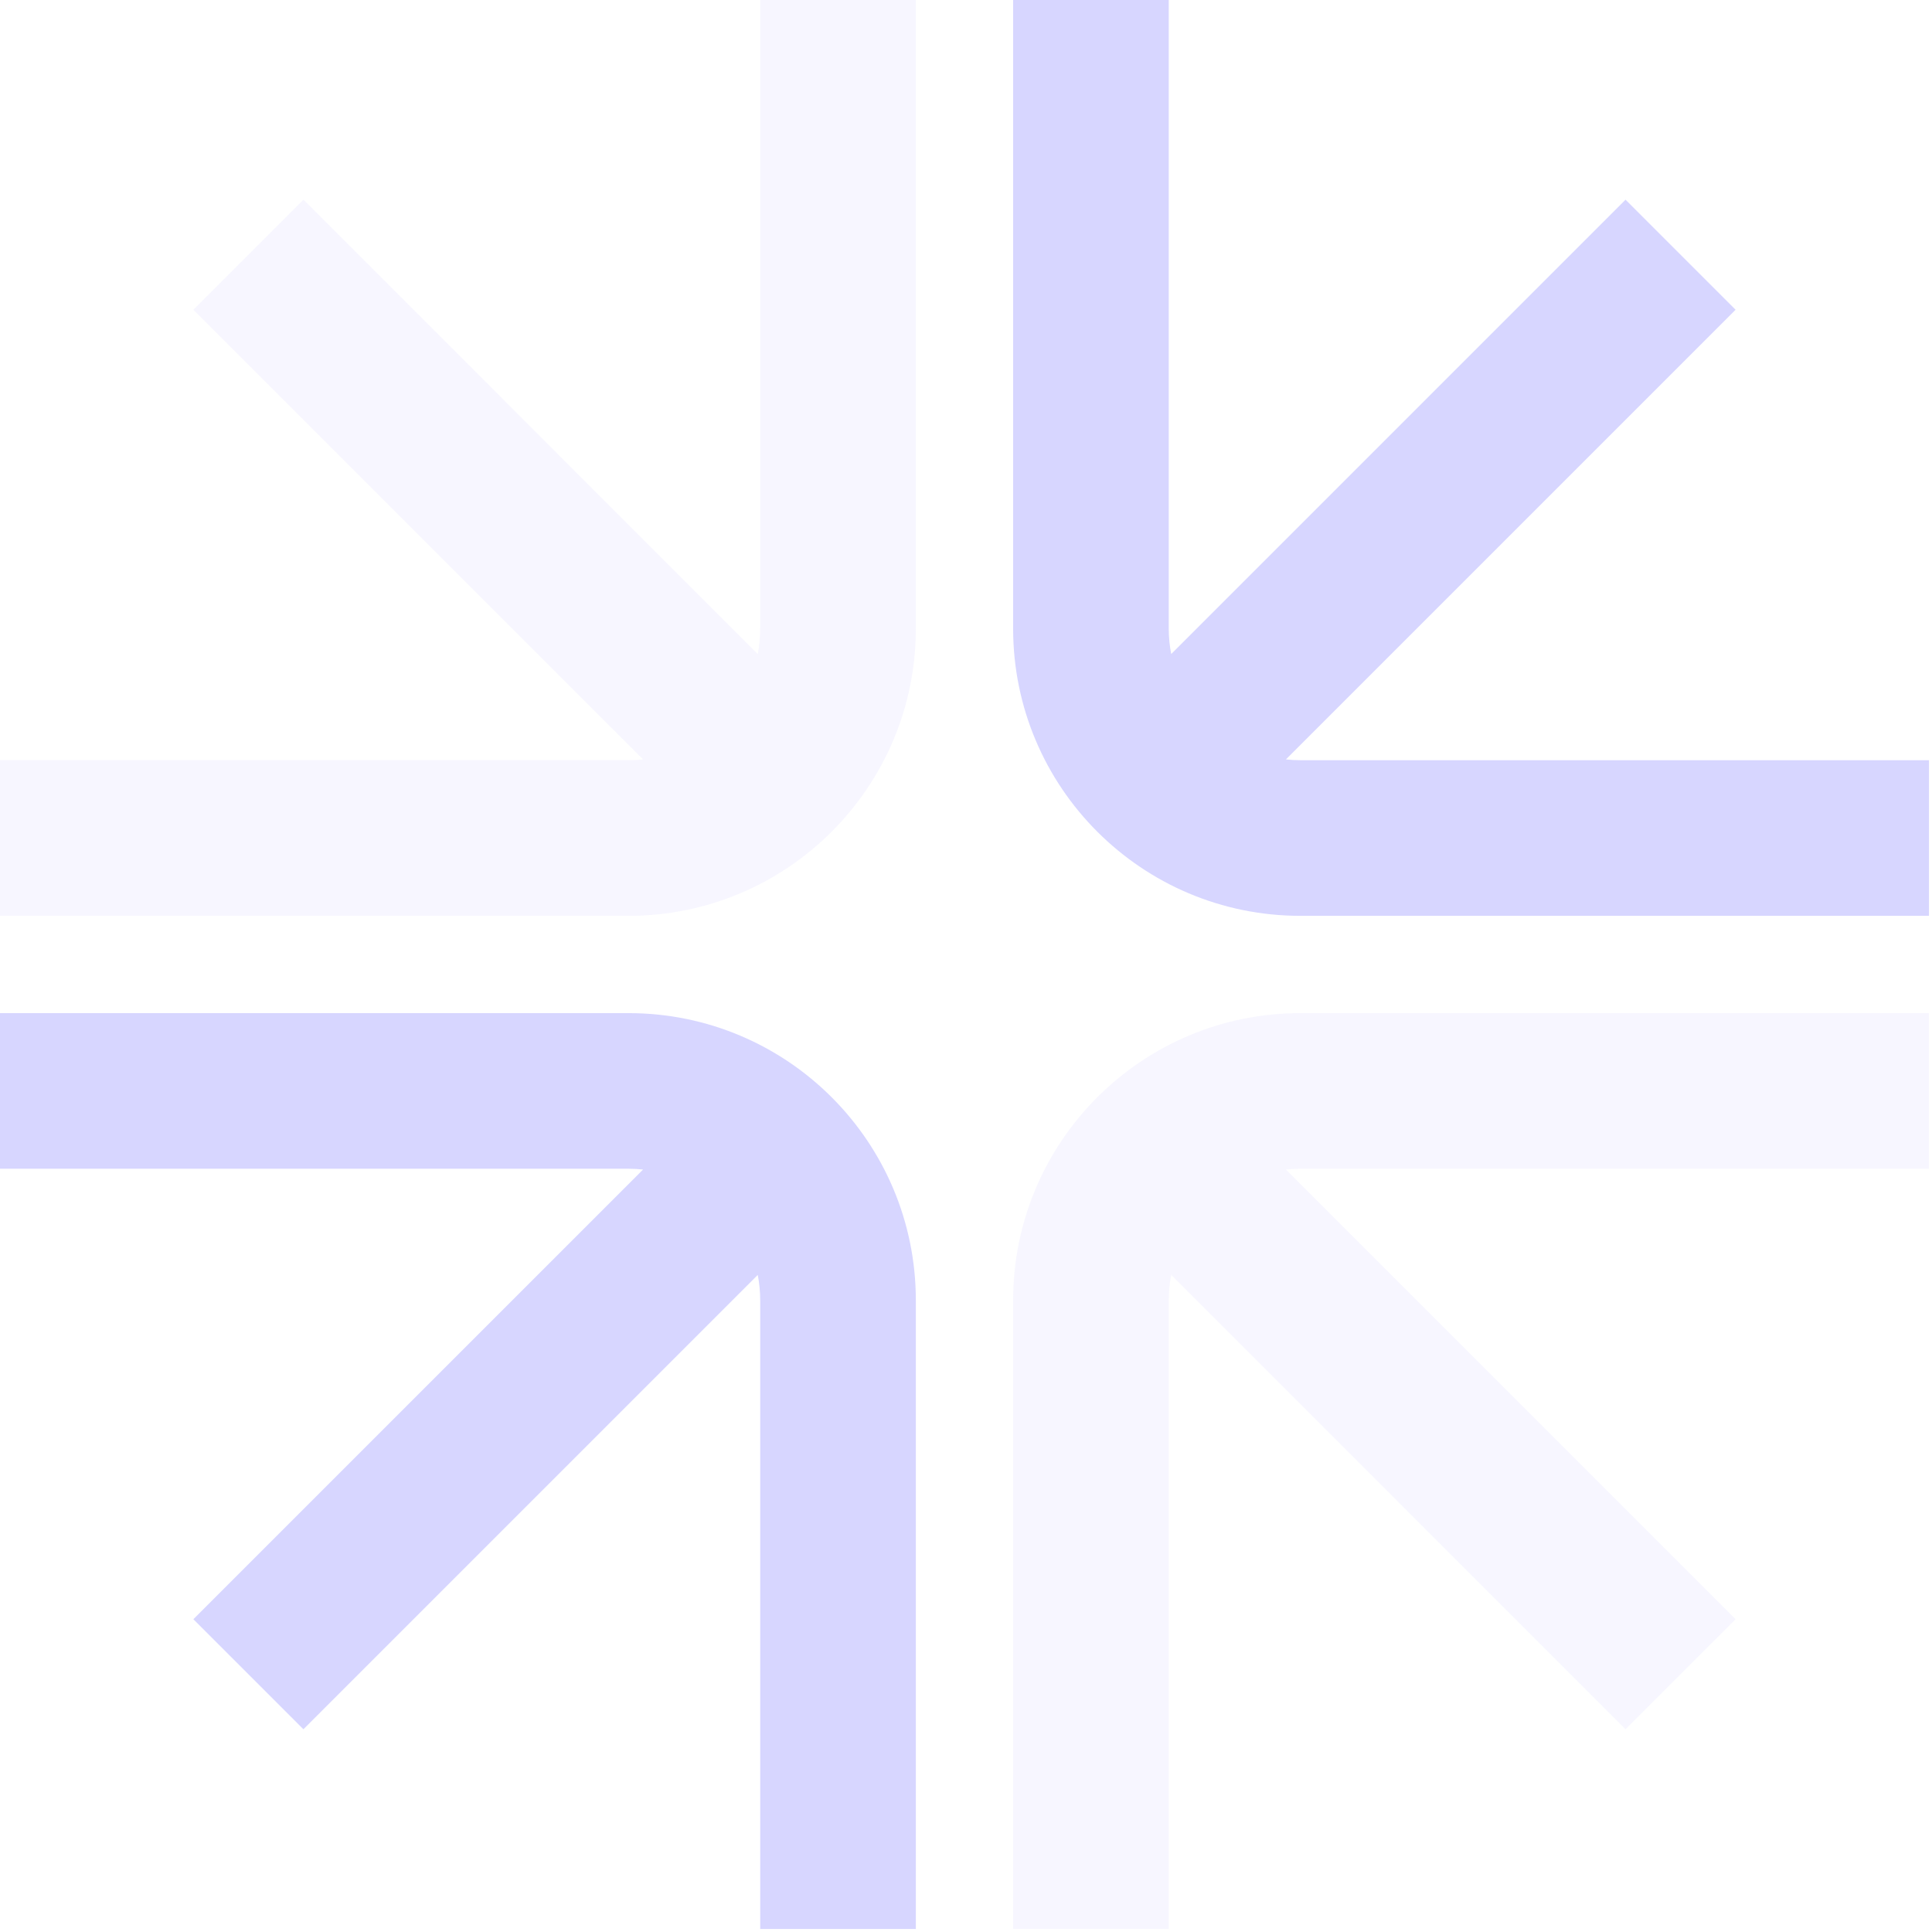
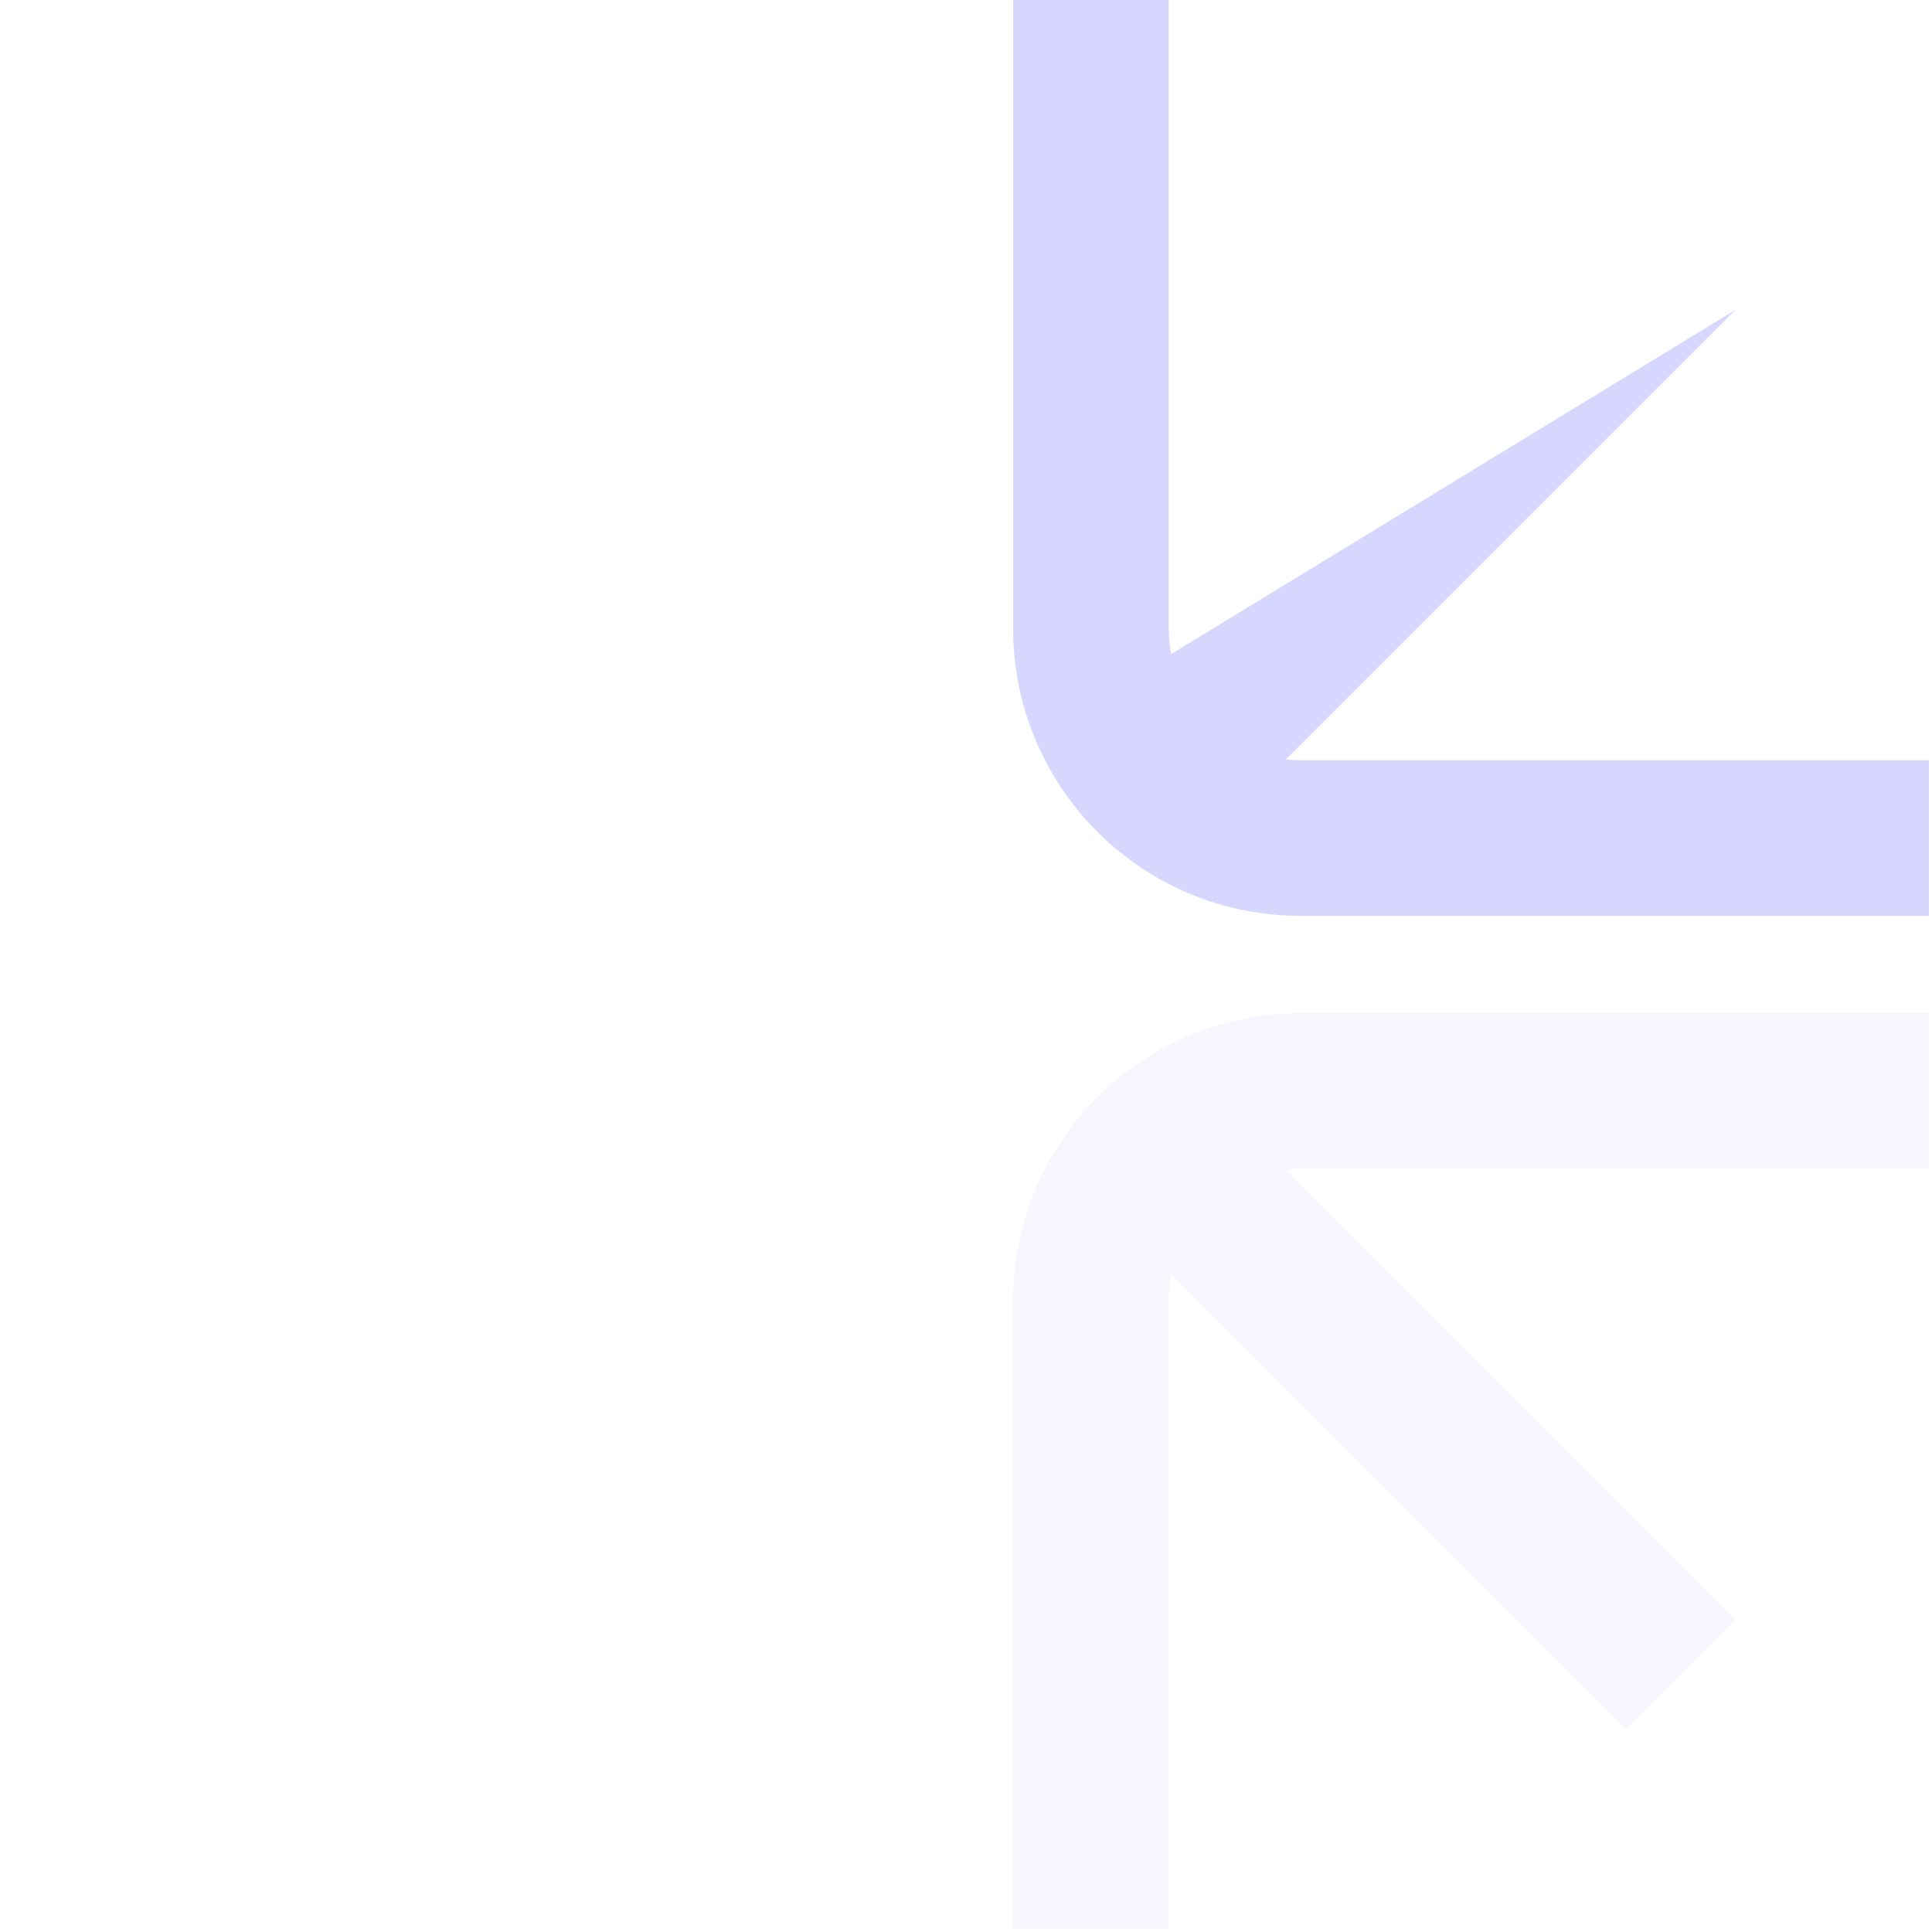
<svg xmlns="http://www.w3.org/2000/svg" width="82" height="82" viewBox="0 0 82 82" fill="none">
-   <path opacity="0.2" d="M27.294 32.232L8.207 13.146L12.878 8.475L32.161 27.759C32.23 27.408 32.266 27.047 32.266 26.676L32.266 5.79028e-06L38.871 0L38.871 26.676C38.871 33.411 33.411 38.871 26.676 38.871L0 38.871L4.00866e-06 32.266L26.676 32.266C26.885 32.266 27.091 32.254 27.294 32.232Z" fill="#D7D6FF" />
-   <path d="M27.294 49.639L8.207 68.725L12.878 73.395L32.161 54.112C32.23 54.462 32.266 54.824 32.266 55.195L32.266 81.871L38.871 81.871L38.871 55.195C38.871 48.46 33.411 43 26.676 43L0 43L4.00866e-06 49.605L26.676 49.605C26.885 49.605 27.091 49.616 27.294 49.639Z" fill="#D7D6FF" />
-   <path d="M54.578 32.232L73.664 13.146L68.993 8.475L49.71 27.759C49.641 27.408 49.605 27.047 49.605 26.676L49.605 5.79028e-06L43 0L43 26.676C43 33.411 48.46 38.871 55.195 38.871L81.871 38.871L81.871 32.266L55.195 32.266C54.986 32.266 54.78 32.254 54.578 32.232Z" fill="#D7D6FF" />
+   <path d="M54.578 32.232L73.664 13.146L49.71 27.759C49.641 27.408 49.605 27.047 49.605 26.676L49.605 5.79028e-06L43 0L43 26.676C43 33.411 48.46 38.871 55.195 38.871L81.871 38.871L81.871 32.266L55.195 32.266C54.986 32.266 54.78 32.254 54.578 32.232Z" fill="#D7D6FF" />
  <path opacity="0.2" d="M54.578 49.639L73.664 68.725L68.993 73.395L49.71 54.112C49.641 54.462 49.605 54.824 49.605 55.195L49.605 81.871L43 81.871L43 55.195C43 48.46 48.46 43 55.195 43L81.871 43L81.871 49.605L55.195 49.605C54.986 49.605 54.78 49.616 54.578 49.639Z" fill="#D7D6FF" />
</svg>